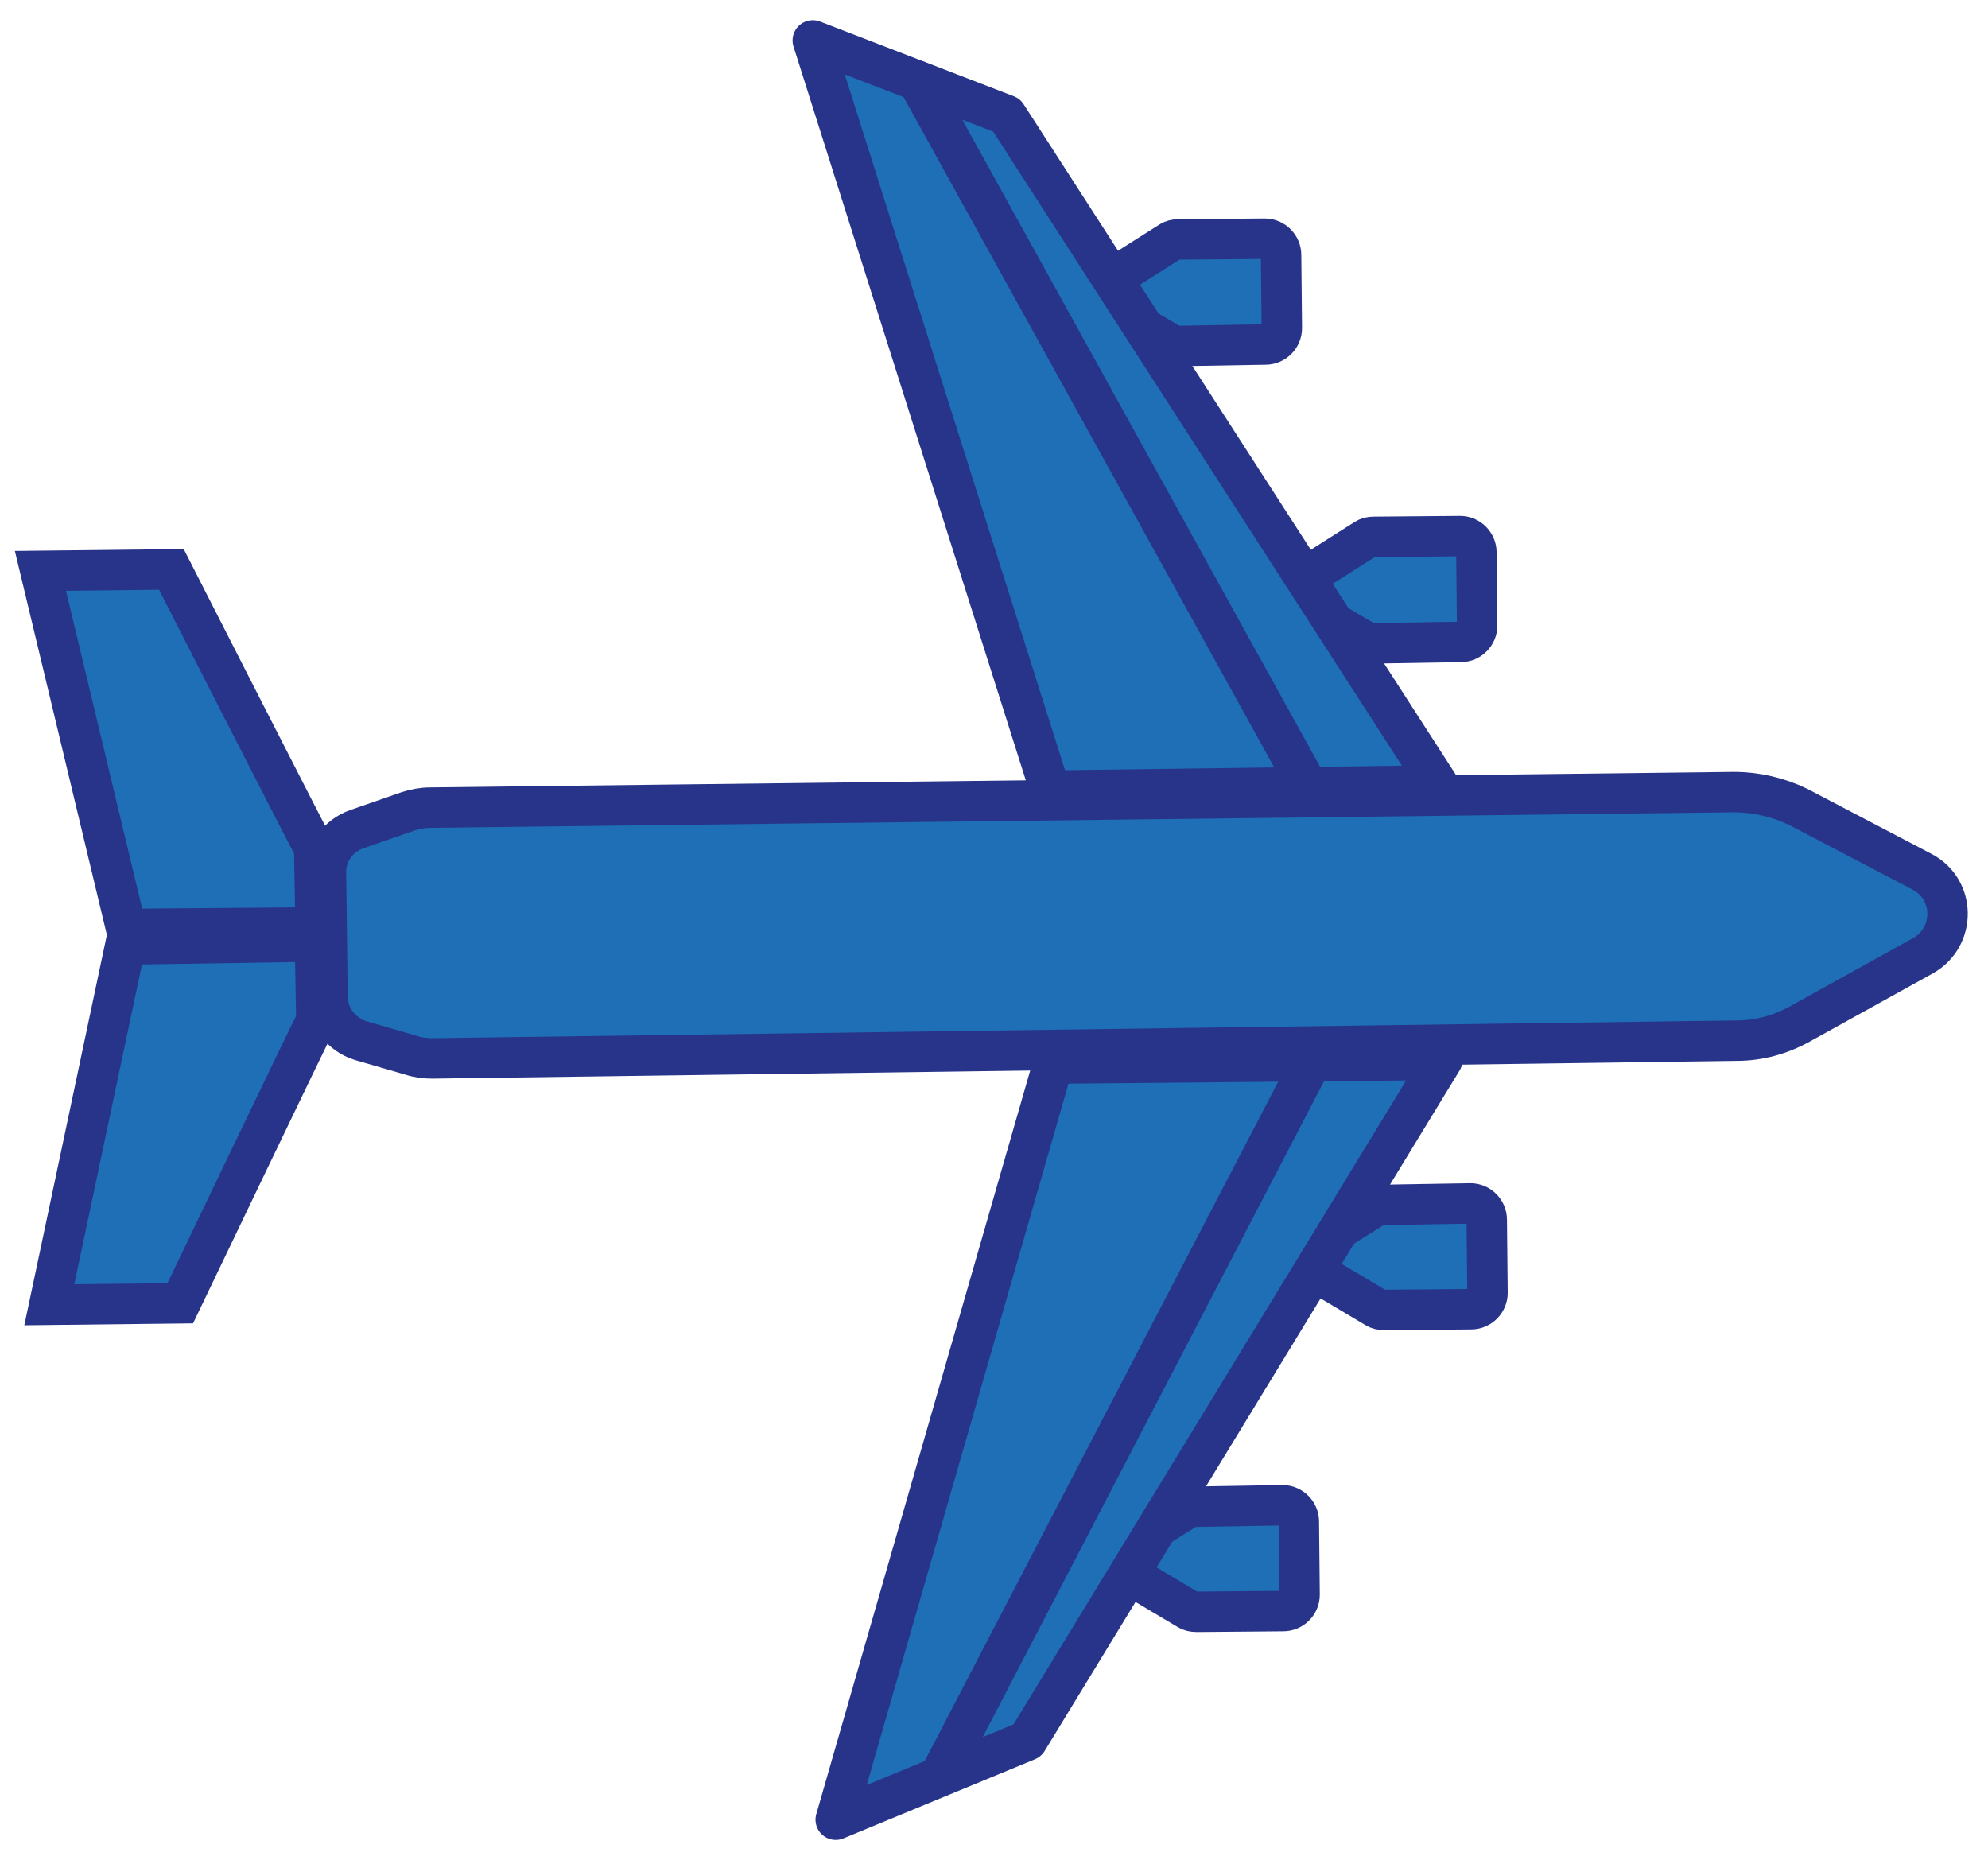
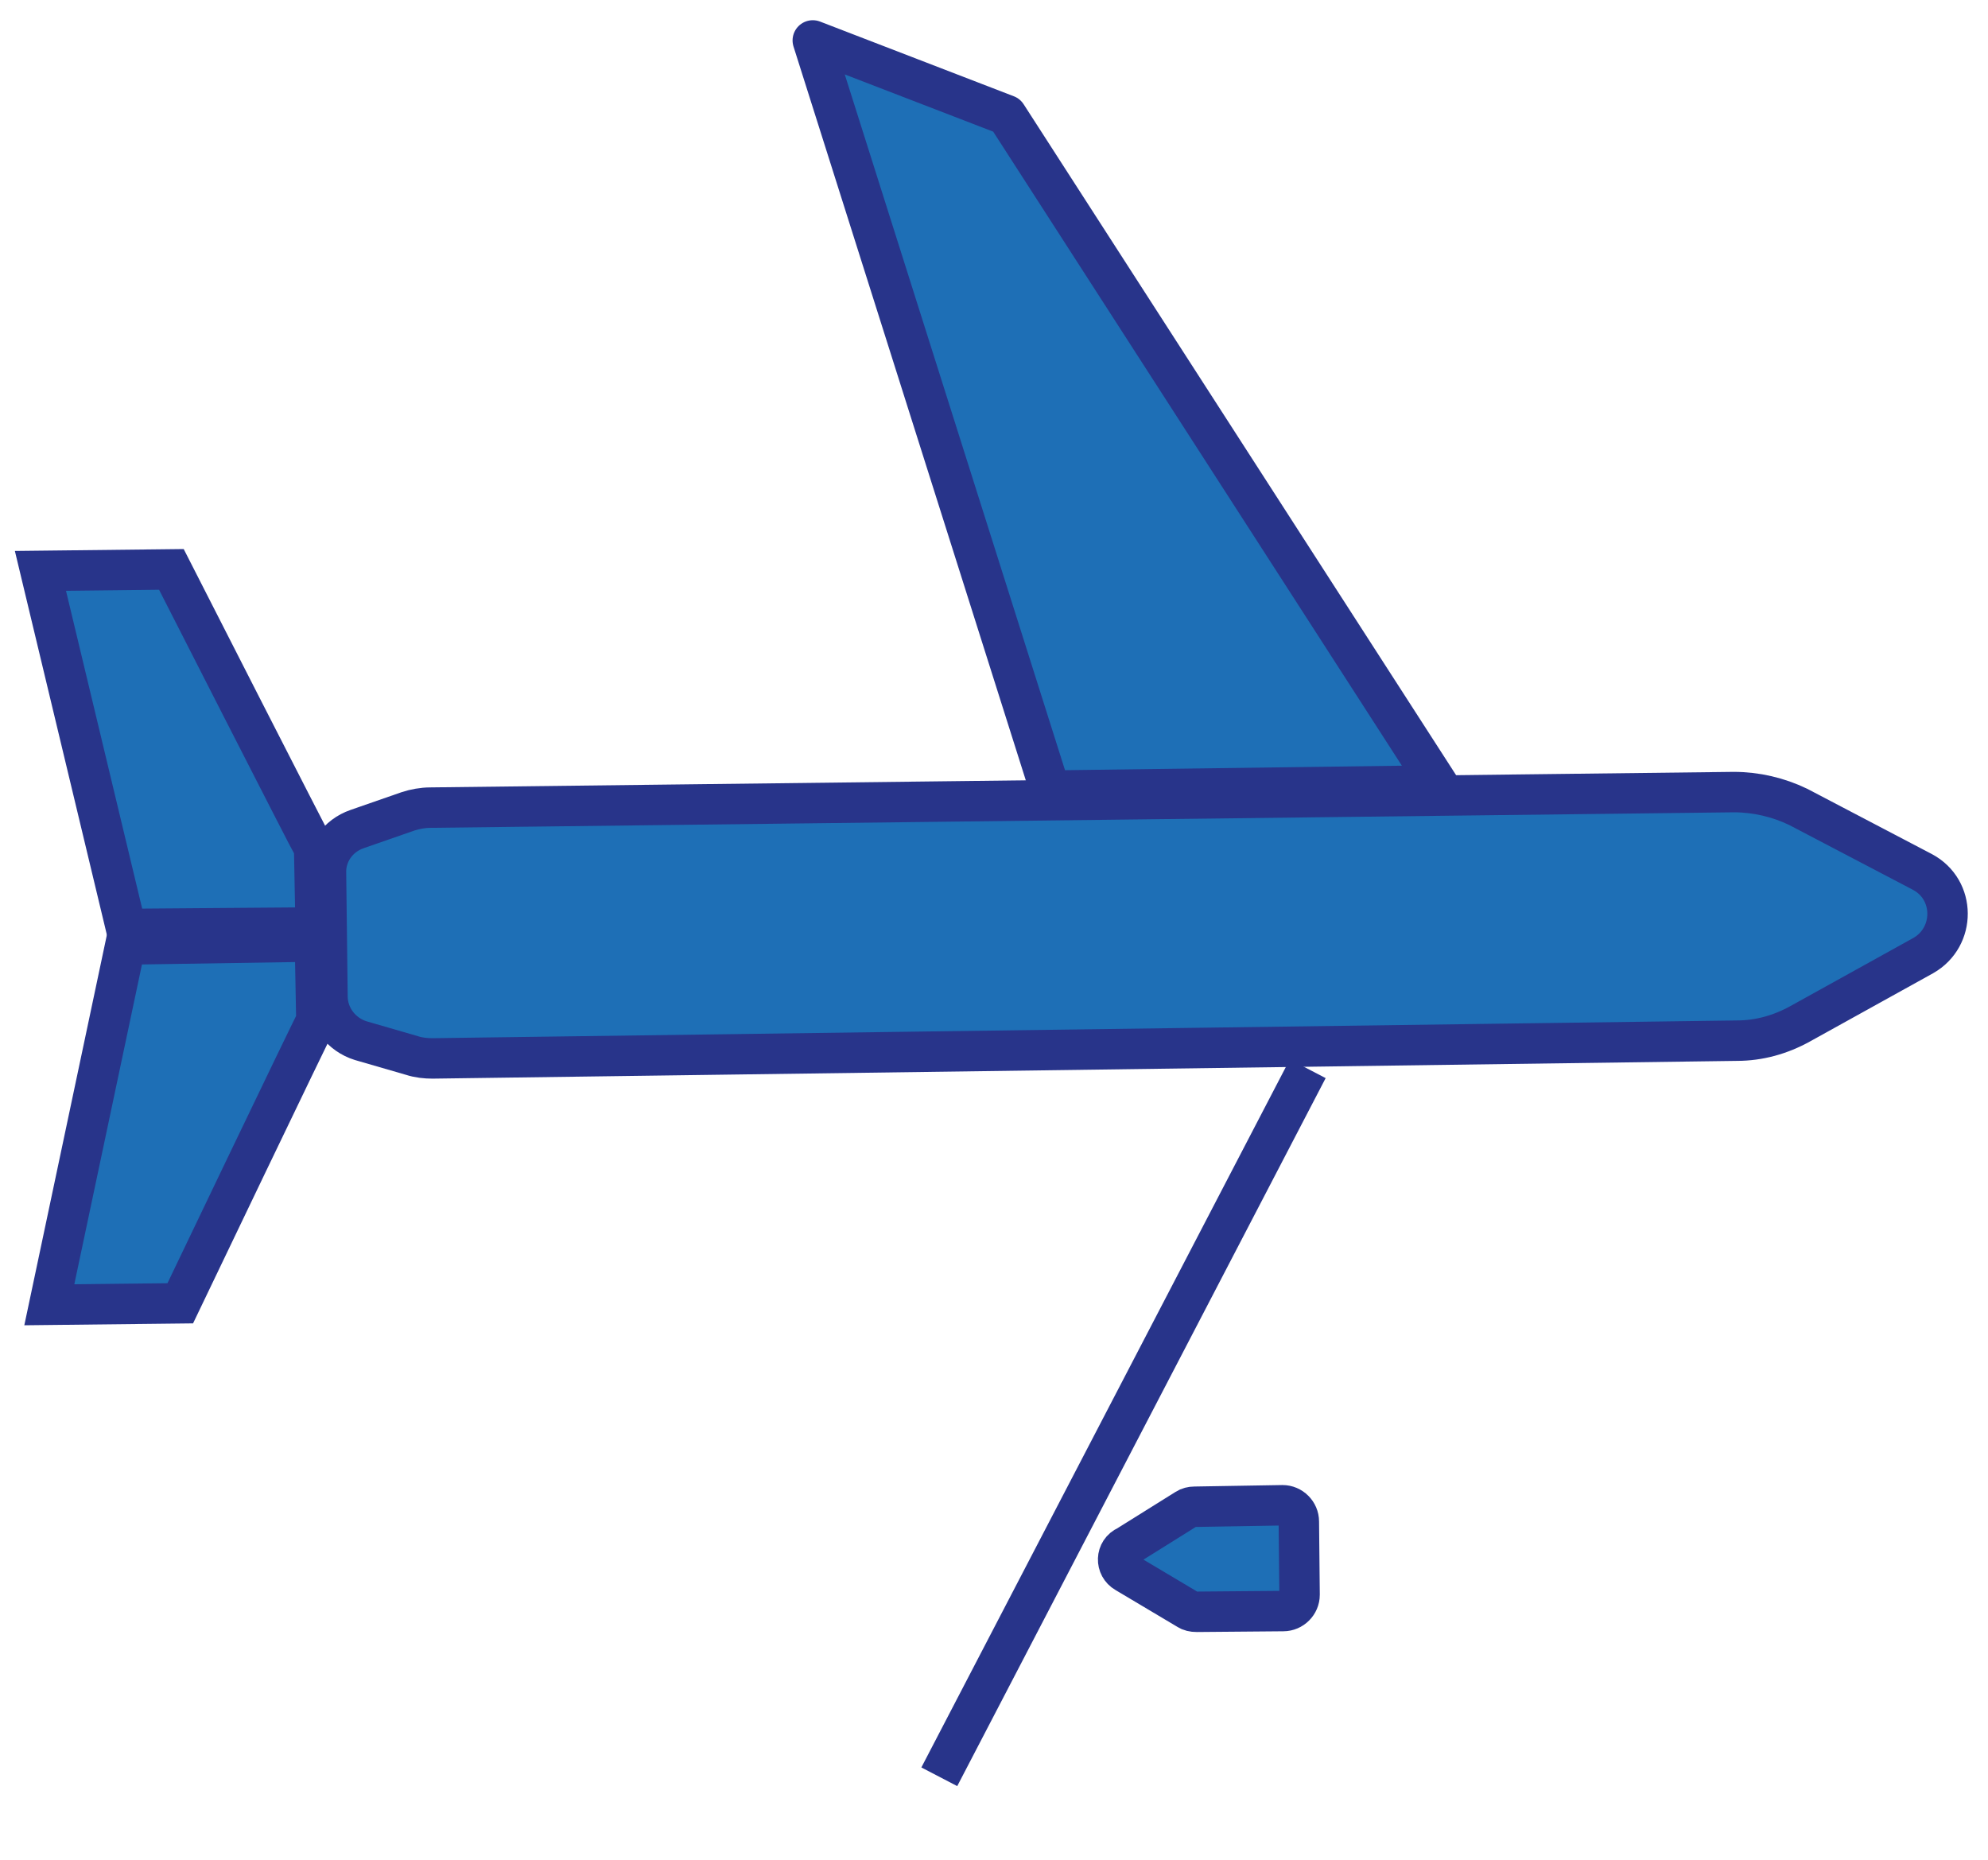
<svg xmlns="http://www.w3.org/2000/svg" viewBox="5865.64 4874.284 268.721 251.433" width="268.721" height="251.433" data-guides="{&quot;vertical&quot;:[],&quot;horizontal&quot;:[]}">
  <path fill="#1e6fb6" stroke="rgb(40, 52, 138)" fill-opacity="1" stroke-width="5.466" stroke-opacity="1" color="rgb(51, 51, 51)" font-size-adjust="none" stroke-miterlimit="10" class="st0" id="tSvg18a077dd81a" title="Path 170" d="M 6100.006 4981.35 C 6041.272 4982.05 5982.539 4982.75 5923.806 4983.45C 5922.806 4983.45 5921.706 4983.65 5920.806 4983.95C 5918.506 4984.75 5916.206 4985.55 5913.906 4986.35C 5911.306 4987.25 5909.606 4989.65 5909.706 4992.35C 5909.772 4997.883 5909.839 5003.416 5909.906 5008.95C 5909.906 5011.75 5911.806 5014.15 5914.406 5014.95C 5916.706 5015.616 5919.006 5016.283 5921.306 5016.95C 5922.206 5017.25 5923.206 5017.35 5924.106 5017.35C 5982.872 5016.55 6041.639 5015.75 6100.406 5014.95C 6103.406 5014.95 6106.306 5014.15 6109.006 5012.65C 6114.539 5009.583 6120.072 5006.516 6125.606 5003.45C 6130.006 5000.95 6130.006 4994.55 6125.506 4992.15C 6119.906 4989.216 6114.306 4986.283 6108.706 4983.35C 6106.006 4982.05 6103.006 4981.35 6100.006 4981.35Z" />
  <path fill="#1e6fb6" stroke="rgb(40, 52, 138)" fill-opacity="1" stroke-width="5.466" stroke-opacity="1" color="rgb(51, 51, 51)" font-size-adjust="none" stroke-miterlimit="10" class="st0" id="tSvg181f163c8b0" title="Path 171" d="M 5908.106 4988.95 C 5907.706 4988.35 5888.806 4951.25 5888.806 4951.25C 5882.906 4951.316 5877.006 4951.383 5871.106 4951.45C 5874.972 4967.583 5878.839 4983.716 5882.706 4999.85C 5891.239 4999.783 5899.772 4999.716 5908.306 4999.65C 5908.239 4996.083 5908.172 4992.516 5908.106 4988.95Z" />
  <path fill="#1e6fb6" stroke="rgb(40, 52, 138)" fill-opacity="1" stroke-width="5.466" stroke-opacity="1" color="rgb(51, 51, 51)" font-size-adjust="none" stroke-miterlimit="10" class="st0" id="tSvgf61be342a" title="Path 172" d="M 5908.406 5012.25 C 5908.006 5012.85 5890.006 5050.45 5890.006 5050.45C 5884.106 5050.516 5878.206 5050.583 5872.306 5050.65C 5875.739 5034.416 5879.172 5018.183 5882.606 5001.95C 5891.139 5001.816 5899.672 5001.683 5908.206 5001.55C 5908.272 5005.116 5908.339 5008.683 5908.406 5012.25Z" />
-   <path fill="#1e6fb6" stroke="rgb(40, 52, 138)" fill-opacity="1" stroke-width="5.466" stroke-opacity="1" color="rgb(51, 51, 51)" font-size-adjust="none" stroke-miterlimit="10" class="st0" id="tSvg182cd81655b" title="Path 173" d="M 6015.606 4912.15 C 6018.339 4910.416 6021.072 4908.683 6023.806 4906.95C 6024.106 4906.75 6024.506 4906.65 6024.906 4906.65C 6028.806 4906.616 6032.706 4906.583 6036.606 4906.55C 6037.806 4906.55 6038.806 4907.55 6038.806 4908.75C 6038.839 4912.05 6038.872 4915.35 6038.906 4918.65C 6038.906 4919.85 6037.906 4920.85 6036.706 4920.85C 6032.772 4920.916 6028.839 4920.983 6024.906 4921.05C 6024.506 4921.05 6024.106 4920.95 6023.806 4920.75C 6021.072 4919.15 6018.339 4917.55 6015.606 4915.95C 6014.206 4915.15 6014.206 4913.05 6015.606 4912.15Z" />
-   <path fill="#1e6fb6" stroke="rgb(40, 52, 138)" fill-opacity="1" stroke-width="5.466" stroke-opacity="1" color="rgb(51, 51, 51)" font-size-adjust="none" stroke-miterlimit="10" class="st0" id="tSvgbf05ed6150" title="Path 174" d="M 6042.006 4952.35 C 6044.739 4950.616 6047.472 4948.883 6050.206 4947.15C 6050.506 4946.95 6050.906 4946.85 6051.306 4946.85C 6055.206 4946.816 6059.106 4946.783 6063.006 4946.75C 6064.206 4946.75 6065.206 4947.75 6065.206 4948.95C 6065.239 4952.25 6065.272 4955.55 6065.306 4958.85C 6065.306 4960.05 6064.306 4961.05 6063.106 4961.05C 6059.139 4961.116 6055.172 4961.183 6051.206 4961.25C 6050.806 4961.25 6050.406 4961.15 6050.106 4960.95C 6047.372 4959.35 6044.639 4957.75 6041.906 4956.15C 6040.606 4955.25 6040.606 4953.25 6042.006 4952.35Z" />
  <path fill="#1e6fb6" stroke="rgb(40, 52, 138)" fill-opacity="1" stroke-width="5.466" stroke-opacity="1" color="rgb(51, 51, 51)" font-size-adjust="none" stroke-linecap="round" stroke-linejoin="round" stroke-miterlimit="10" class="st1" id="tSvga953417d3b" title="Path 175" d="M 6007.606 4981.15 C 5996.906 4947.35 5986.206 4913.55 5975.506 4879.75C 5984.239 4883.116 5992.972 4886.483 6001.706 4889.85C 6021.172 4920.05 6040.639 4950.25 6060.106 4980.45C 6042.606 4980.683 6025.106 4980.916 6007.606 4981.15Z" />
-   <line color="rgb(51, 51, 51)" fill="rgb(235, 98, 96)" font-size-adjust="none" stroke-linecap="round" stroke-linejoin="round" stroke-miterlimit="10" stroke-width="5.466" stroke="rgb(40, 52, 138)" class="st1" x1="5989.706" y1="4885.25" x2="6041.906" y2="4979.65" transform="none" id="tSvga700c93368" title="Line 18" fill-opacity="1" stroke-opacity="1" style="transform-origin: 6015.81px 4932.45px;" />
  <path fill="#1e6fb6" stroke="rgb(40, 52, 138)" fill-opacity="1" stroke-width="5.466" stroke-opacity="1" color="rgb(51, 51, 51)" font-size-adjust="none" stroke-miterlimit="10" class="st0" id="tSvg50b59863b" title="Path 176" d="M 6017.806 5086.85 C 6020.606 5088.516 6023.406 5090.183 6026.206 5091.85C 6026.506 5092.05 6026.906 5092.15 6027.406 5092.15C 6031.306 5092.116 6035.206 5092.083 6039.106 5092.05C 6040.306 5092.05 6041.306 5091.05 6041.306 5089.85C 6041.272 5086.55 6041.239 5083.25 6041.206 5079.95C 6041.206 5078.75 6040.206 5077.75 6039.006 5077.75C 6035.039 5077.816 6031.072 5077.883 6027.106 5077.95C 6026.706 5077.95 6026.306 5078.05 6026.006 5078.25C 6023.339 5079.916 6020.672 5081.583 6018.006 5083.25C 6016.406 5083.95 6016.406 5086.05 6017.806 5086.85Z" />
-   <path fill="#1e6fb6" stroke="rgb(40, 52, 138)" fill-opacity="1" stroke-width="5.466" stroke-opacity="1" color="rgb(51, 51, 51)" font-size-adjust="none" stroke-miterlimit="10" class="st0" id="tSvg63cdc4b367" title="Path 177" d="M 6043.206 5046.05 C 6046.006 5047.716 6048.806 5049.383 6051.606 5051.05C 6051.906 5051.25 6052.306 5051.35 6052.806 5051.35C 6056.706 5051.316 6060.606 5051.283 6064.506 5051.25C 6065.706 5051.25 6066.706 5050.25 6066.706 5049.05C 6066.672 5045.75 6066.639 5042.45 6066.606 5039.15C 6066.606 5037.95 6065.606 5036.95 6064.406 5036.95C 6060.439 5037.016 6056.472 5037.083 6052.506 5037.15C 6052.106 5037.15 6051.706 5037.25 6051.406 5037.45C 6048.739 5039.116 6046.072 5040.783 6043.406 5042.45C 6041.706 5043.15 6041.706 5045.25 6043.206 5046.05Z" />
-   <path fill="#1e6fb6" stroke="rgb(40, 52, 138)" fill-opacity="1" stroke-width="5.466" stroke-opacity="1" color="rgb(51, 51, 51)" font-size-adjust="none" stroke-linejoin="round" stroke-miterlimit="10" class="st2" id="tSvg1367c6517d2" title="Path 178" d="M 6008.006 5018.05 C 5998.206 5052.116 5988.406 5086.183 5978.606 5120.25C 5987.239 5116.683 5995.872 5113.116 6004.506 5109.55C 6023.206 5078.883 6041.906 5048.216 6060.606 5017.55C 6043.072 5017.716 6025.539 5017.883 6008.006 5018.05Z" />
  <line color="rgb(51, 51, 51)" fill="rgb(235, 98, 96)" font-size-adjust="none" stroke-linejoin="round" stroke-miterlimit="10" stroke-width="5.466" stroke="rgb(40, 52, 138)" class="st2" x1="5992.606" y1="5114.45" x2="6042.406" y2="5018.75" transform="none" id="tSvg425989501c" title="Line 19" fill-opacity="1" stroke-opacity="1" style="transform-origin: 6017.51px 5066.6px;" />
  <path fill="transparent" fill-opacity="1" stroke="#000000" stroke-opacity="0" stroke-width="1" id="tSvg82ae89879f" title="Rectangle 161" d="M 5822 4820L 6172 4820L 6172 5170L 5822 5170Z" style="transform: rotate(0deg); transform-origin: 5997px 4995px;" />
  <defs />
</svg>